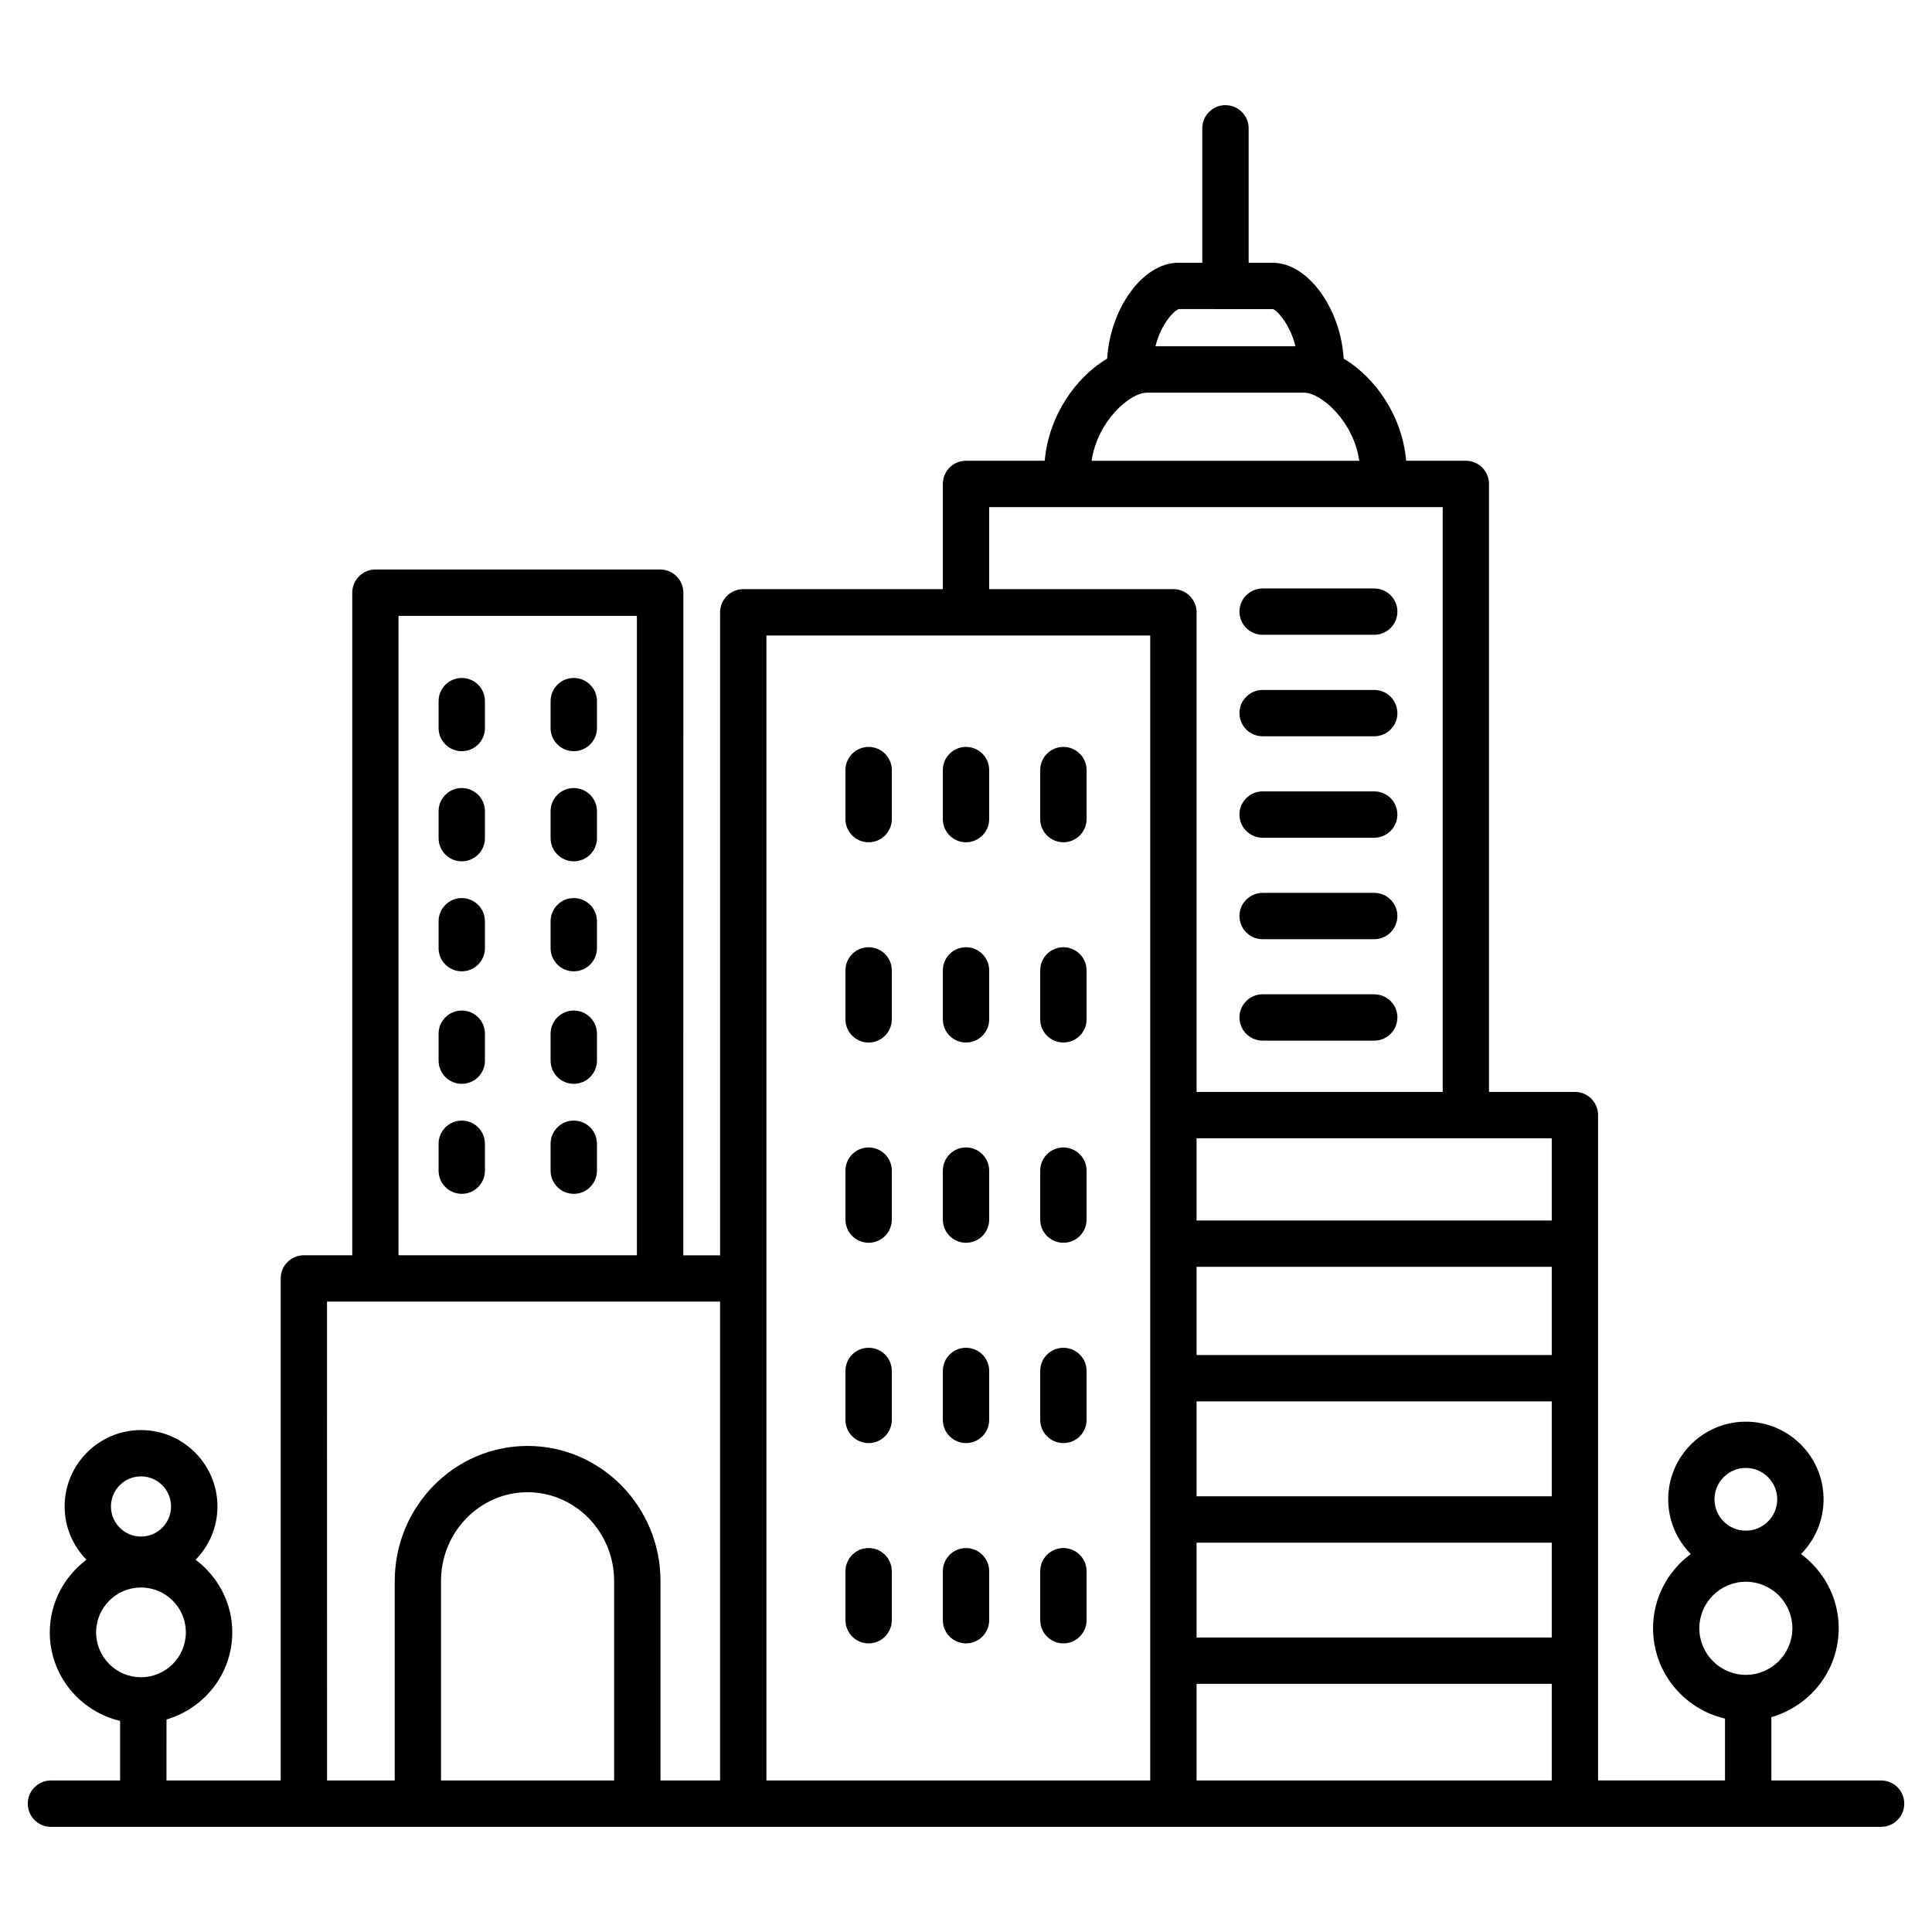
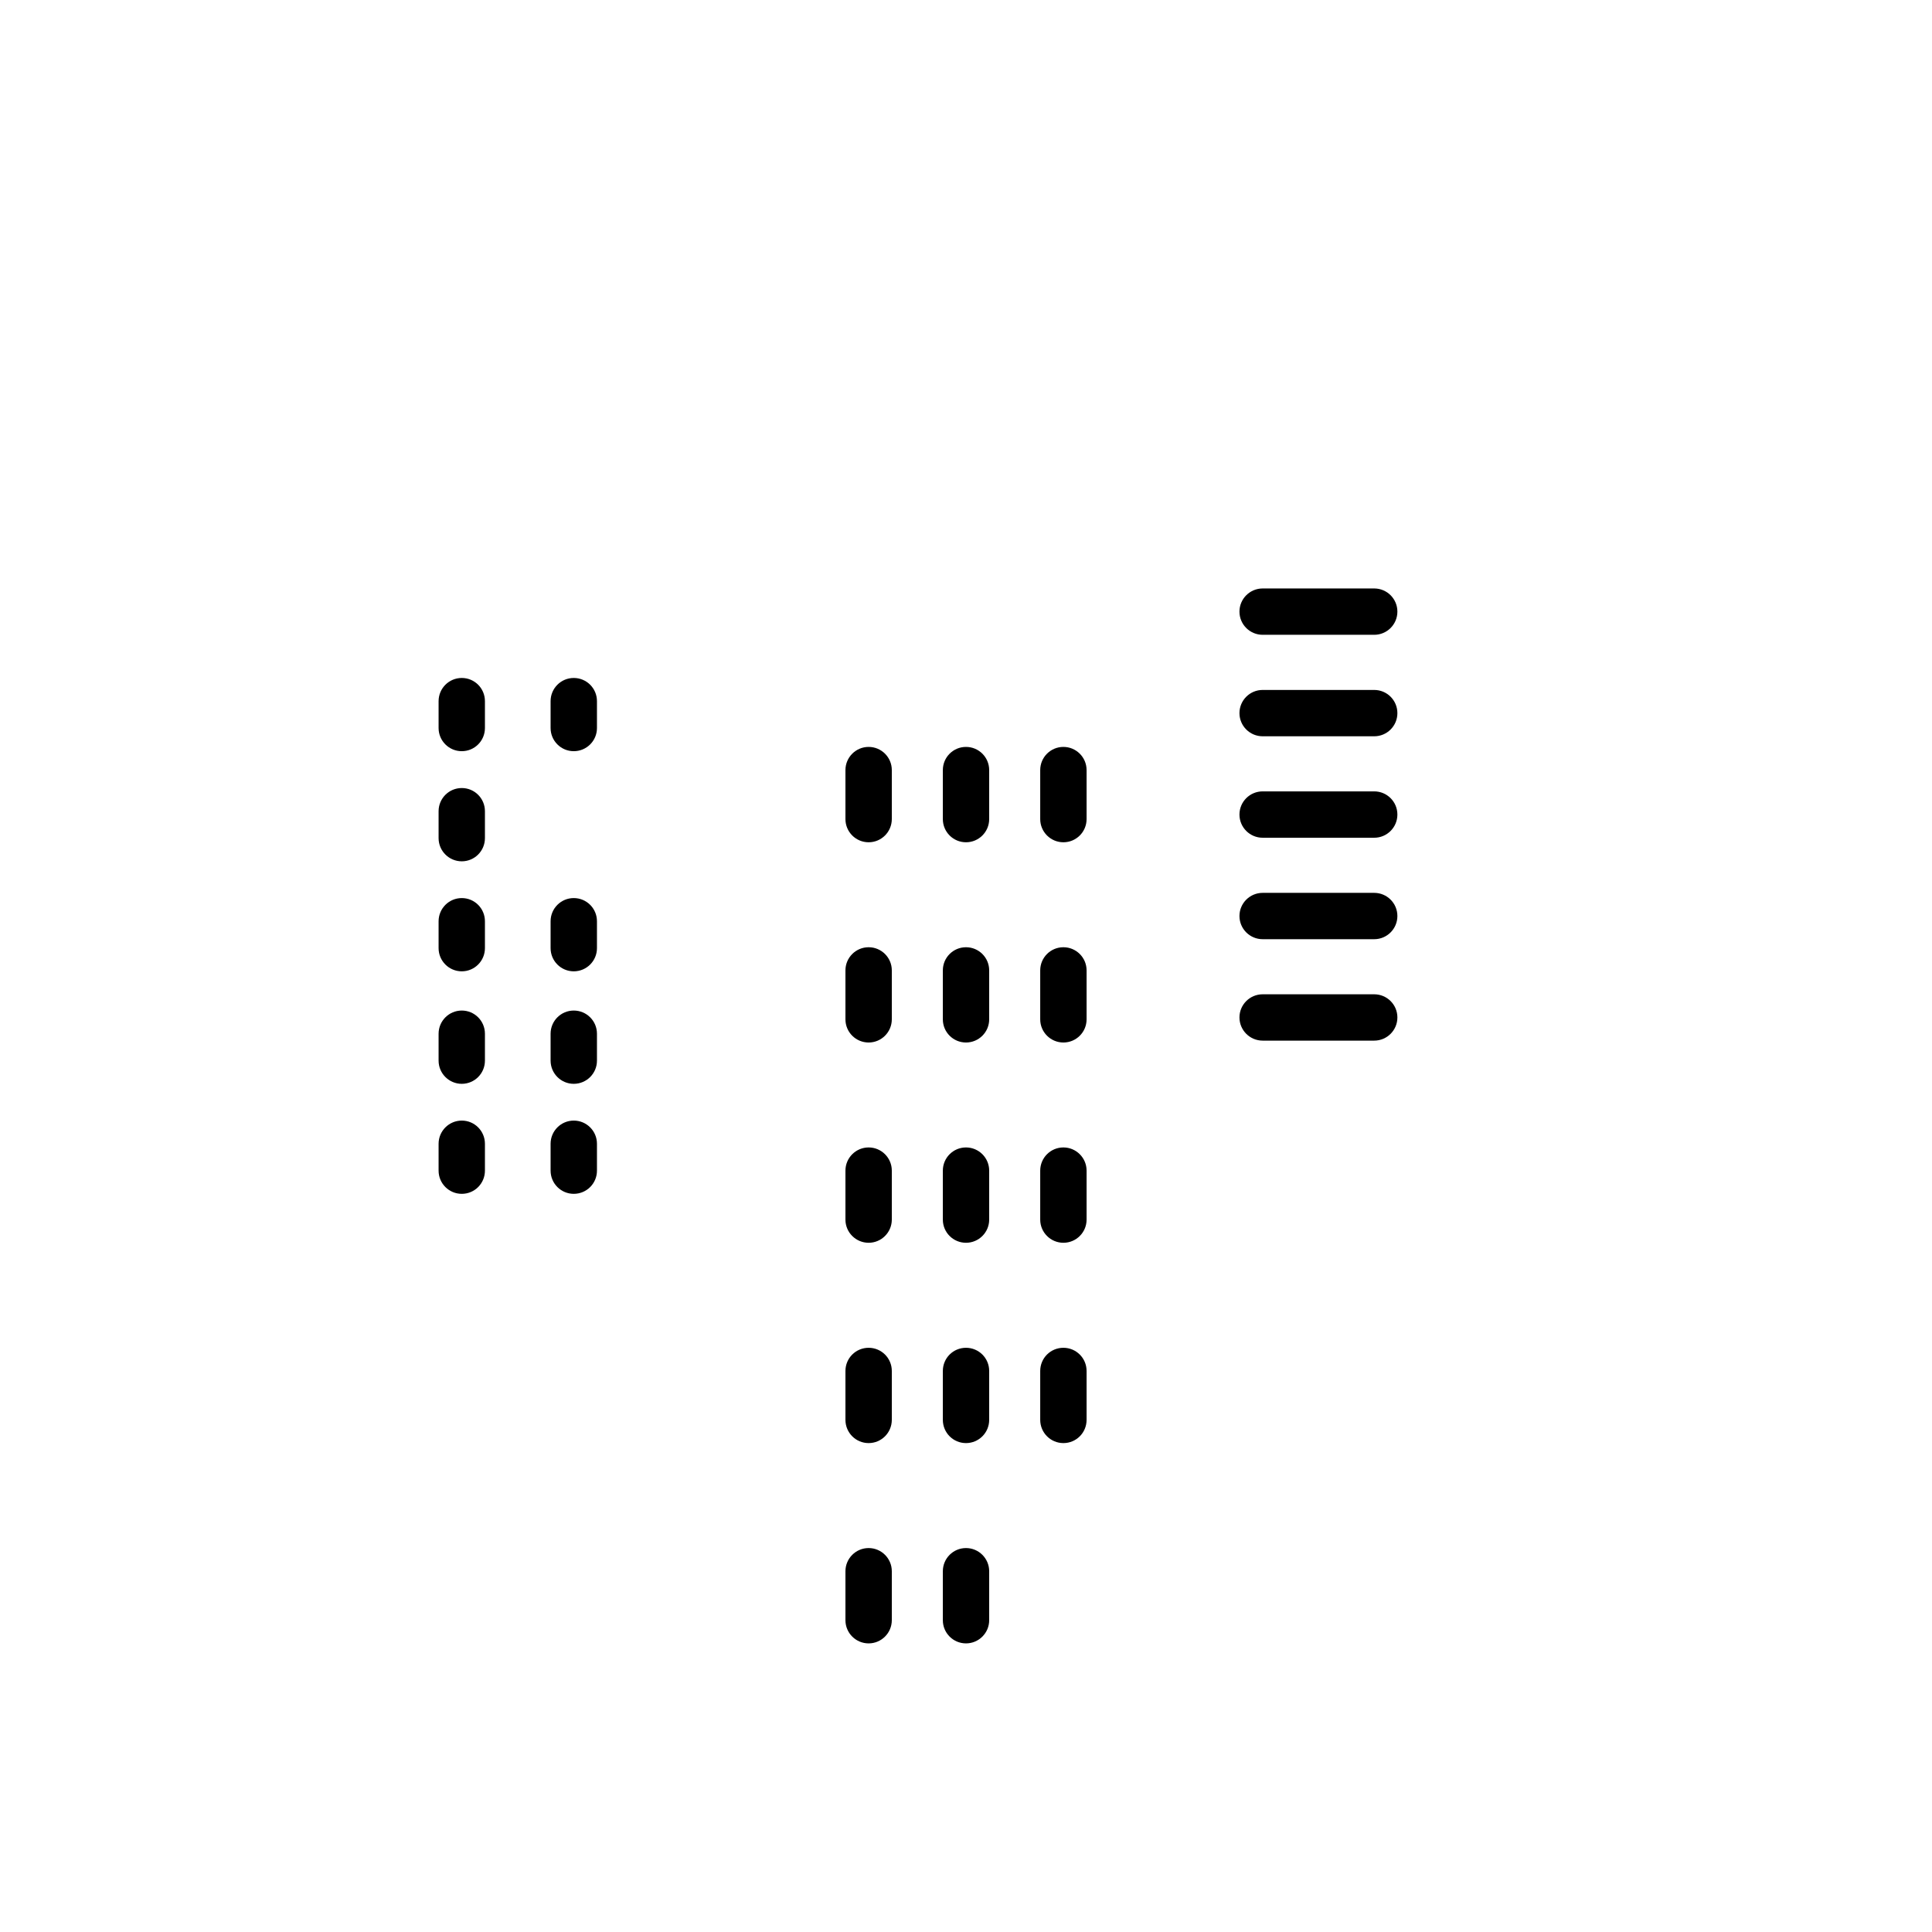
<svg xmlns="http://www.w3.org/2000/svg" version="1.1" id="Calque_1" x="0px" y="0px" width="70px" height="70px" viewBox="0 0 70 70" enable-background="new 0 0 70 70" xml:space="preserve">
  <g>
    <path d="M20.788,24.564c0.465,0,0.841,0.375,0.841,0.84v0.974c0,0.464-0.376,0.839-0.841,0.839c-0.462,0-0.839-0.375-0.839-0.839   v-0.974C19.949,24.939,20.326,24.564,20.788,24.564z" />
    <path d="M16.731,24.564c0.464,0,0.839,0.375,0.839,0.84v0.974c0,0.464-0.375,0.839-0.839,0.839c-0.463,0-0.84-0.375-0.84-0.839   v-0.974C15.892,24.939,16.268,24.564,16.731,24.564z" />
-     <path d="M20.788,28.552c0.465,0,0.841,0.375,0.841,0.839v0.976c0,0.465-0.376,0.84-0.841,0.84c-0.462,0-0.839-0.375-0.839-0.84   v-0.976C19.949,28.926,20.326,28.552,20.788,28.552z" />
    <path d="M16.731,28.552c0.464,0,0.839,0.375,0.839,0.839v0.976c0,0.465-0.375,0.84-0.839,0.84c-0.463,0-0.84-0.375-0.84-0.84   v-0.976C15.892,28.926,16.268,28.552,16.731,28.552z" />
    <path d="M20.788,32.539c0.465,0,0.841,0.375,0.841,0.84v0.974c0,0.464-0.376,0.84-0.841,0.84c-0.462,0-0.839-0.375-0.839-0.84   v-0.974C19.949,32.914,20.326,32.539,20.788,32.539z" />
    <path d="M16.731,32.539c0.464,0,0.839,0.375,0.839,0.84v0.974c0,0.464-0.375,0.84-0.839,0.84c-0.463,0-0.84-0.375-0.84-0.84v-0.974   C15.892,32.914,16.268,32.539,16.731,32.539z" />
    <path d="M20.788,36.614c0.465,0,0.841,0.375,0.841,0.84v0.975c0,0.464-0.376,0.84-0.841,0.84c-0.462,0-0.839-0.376-0.839-0.84   v-0.975C19.949,36.989,20.326,36.614,20.788,36.614z" />
    <path d="M16.731,36.614c0.464,0,0.839,0.375,0.839,0.84v0.975c0,0.464-0.375,0.84-0.839,0.84c-0.463,0-0.84-0.376-0.84-0.84v-0.975   C15.892,36.989,16.268,36.614,16.731,36.614z" />
    <path d="M20.788,40.601c0.465,0,0.841,0.376,0.841,0.84v0.974c0,0.465-0.376,0.84-0.841,0.84c-0.462,0-0.839-0.375-0.839-0.84   V41.44C19.949,40.977,20.326,40.601,20.788,40.601z" />
    <path d="M16.731,40.601c0.464,0,0.839,0.376,0.839,0.84v0.974c0,0.465-0.375,0.84-0.839,0.84c-0.463,0-0.84-0.375-0.84-0.84V41.44   C15.892,40.977,16.268,40.601,16.731,40.601z" />
    <path d="M38.529,30.517c-0.463,0-0.84-0.375-0.84-0.84v-1.775c0-0.464,0.375-0.84,0.84-0.84c0.462,0,0.84,0.375,0.84,0.84v1.775   C39.369,30.142,38.993,30.517,38.529,30.517z" />
    <path d="M35,30.517c-0.464,0-0.839-0.375-0.839-0.84v-1.775c0-0.464,0.375-0.84,0.839-0.84c0.463,0,0.84,0.375,0.84,0.84v1.775   C35.84,30.142,35.463,30.517,35,30.517z" />
    <path d="M31.472,30.517c-0.463,0-0.84-0.375-0.84-0.84v-1.775c0-0.464,0.377-0.84,0.84-0.84s0.84,0.375,0.84,0.84v1.775   C32.311,30.142,31.935,30.517,31.472,30.517z" />
    <path d="M38.529,37.772c-0.463,0-0.84-0.375-0.84-0.839v-1.774c0-0.464,0.375-0.839,0.84-0.839c0.462,0,0.84,0.375,0.84,0.839   v1.774C39.369,37.397,38.993,37.772,38.529,37.772z" />
    <path d="M35,37.772c-0.464,0-0.839-0.375-0.839-0.839v-1.774c0-0.464,0.375-0.839,0.839-0.839c0.463,0,0.84,0.375,0.84,0.839v1.774   C35.84,37.397,35.463,37.772,35,37.772z" />
    <path d="M31.472,37.772c-0.463,0-0.84-0.375-0.84-0.839v-1.774c0-0.464,0.377-0.839,0.84-0.839s0.84,0.375,0.84,0.839v1.774   C32.311,37.397,31.935,37.772,31.472,37.772z" />
    <path d="M38.529,45.028c-0.463,0-0.84-0.376-0.84-0.838v-1.776c0-0.464,0.375-0.84,0.84-0.84c0.462,0,0.84,0.376,0.84,0.84v1.776   C39.369,44.652,38.993,45.028,38.529,45.028z" />
    <path d="M35,45.028c-0.464,0-0.839-0.376-0.839-0.838v-1.776c0-0.464,0.375-0.84,0.839-0.84c0.463,0,0.84,0.376,0.84,0.84v1.776   C35.84,44.652,35.463,45.028,35,45.028z" />
    <path d="M31.472,45.028c-0.463,0-0.84-0.376-0.84-0.838v-1.776c0-0.464,0.377-0.84,0.84-0.84s0.84,0.376,0.84,0.84v1.776   C32.311,44.652,31.935,45.028,31.472,45.028z" />
    <path d="M38.529,52.286c-0.463,0-0.84-0.375-0.84-0.842v-1.771c0-0.467,0.375-0.84,0.84-0.84c0.462,0,0.84,0.373,0.84,0.84v1.771   C39.369,51.911,38.993,52.286,38.529,52.286z" />
    <path d="M35,52.286c-0.464,0-0.839-0.375-0.839-0.842v-1.771c0-0.467,0.375-0.84,0.839-0.84c0.463,0,0.84,0.373,0.84,0.84v1.771   C35.84,51.911,35.463,52.286,35,52.286z" />
    <path d="M31.472,52.286c-0.463,0-0.84-0.375-0.84-0.842v-1.771c0-0.467,0.377-0.84,0.84-0.84s0.84,0.373,0.84,0.84v1.771   C32.311,51.911,31.935,52.286,31.472,52.286z" />
-     <path d="M38.529,59.543c-0.463,0-0.84-0.376-0.84-0.84v-1.774c0-0.464,0.375-0.84,0.84-0.84c0.462,0,0.84,0.376,0.84,0.84v1.774   C39.369,59.167,38.993,59.543,38.529,59.543z" />
    <path d="M35,59.543c-0.464,0-0.839-0.376-0.839-0.84v-1.774c0-0.464,0.375-0.84,0.839-0.84c0.463,0,0.84,0.376,0.84,0.84v1.774   C35.84,59.167,35.463,59.543,35,59.543z" />
    <path d="M31.472,59.543c-0.463,0-0.84-0.376-0.84-0.84v-1.774c0-0.464,0.377-0.84,0.84-0.84s0.84,0.376,0.84,0.84v1.774   C32.311,59.167,31.935,59.543,31.472,59.543z" />
-     <path d="M1.006,65.35c0,0.464,0.375,0.84,0.839,0.84h66.312c0.462,0,0.838-0.376,0.838-0.84s-0.376-0.84-0.838-0.84H64.18v-2.295   c1.404-0.403,2.44-1.686,2.44-3.22c0-1.105-0.542-2.077-1.366-2.69c0.506-0.51,0.817-1.21,0.817-1.982   c0-1.553-1.263-2.813-2.816-2.813c-1.551,0-2.813,1.261-2.813,2.813c0,0.772,0.313,1.473,0.817,1.982   c-0.825,0.613-1.366,1.585-1.366,2.69c0,1.595,1.117,2.928,2.607,3.272v2.242h-4.599V40.402c0-0.464-0.376-0.84-0.84-0.84h-3.112   V17.533c0-0.464-0.375-0.839-0.838-0.839h-2.163c-0.143-1.643-1.132-3.026-2.265-3.702c-0.107-1.817-1.296-3.47-2.563-3.47h-0.879   V4.65c0-0.465-0.378-0.84-0.842-0.84c-0.463,0-0.838,0.375-0.838,0.84v4.872h-0.882c-1.268,0-2.455,1.653-2.564,3.47   c-1.131,0.675-2.119,2.059-2.263,3.702H35c-0.463,0-0.839,0.375-0.839,0.839v3.813h-7.23c-0.463,0-0.84,0.375-0.84,0.84v23.297   h-1.334l0.002-24.009c0-0.465-0.376-0.84-0.841-0.84H13.603c-0.462,0-0.84,0.375-0.84,0.84v24.007H11.01   c-0.464,0-0.84,0.375-0.84,0.84V64.51H6.031l0.002-2.21c1.371-0.401,2.383-1.657,2.383-3.157c0-1.077-0.526-2.026-1.328-2.631   c0.488-0.498,0.791-1.178,0.791-1.929c0-1.526-1.242-2.769-2.77-2.769c-1.526,0-2.767,1.242-2.767,2.769   c0,0.751,0.303,1.431,0.791,1.929c-0.802,0.604-1.329,1.554-1.329,2.631c0,1.561,1.091,2.865,2.548,3.208v2.159H1.845   C1.381,64.51,1.006,64.886,1.006,65.35L1.006,65.35z M64.392,54.322c0,0.627-0.51,1.137-1.137,1.137   c-0.628,0-1.136-0.508-1.136-1.137c0-0.626,0.508-1.136,1.136-1.136C63.882,53.187,64.392,53.698,64.392,54.322z M63.255,60.683   c-0.929,0-1.685-0.757-1.685-1.688c0-0.928,0.756-1.685,1.685-1.685c0.931,0,1.686,0.755,1.686,1.685   C64.94,59.926,64.186,60.683,63.255,60.683z M46.937,12.546h-5.073c0.196-0.786,0.661-1.297,0.85-1.348l3.408,0.003   C46.283,11.25,46.744,11.762,46.937,12.546L46.937,12.546z M49.248,16.695h-9.696c0.202-1.426,1.382-2.468,2.004-2.468h5.688   C47.869,14.226,49.048,15.269,49.248,16.695z M43.354,61.009h12.869v3.501H43.354V61.009z M43.354,55.893h12.869v3.438H43.354   V55.893z M43.354,50.776h12.869v3.437H43.354V50.776z M43.354,45.9h12.869v3.196H43.354V45.9z M43.354,41.242h12.869v2.98H43.354   V41.242z M42.515,21.346h-6.676v-2.973h16.433v21.19h-8.917V22.186C43.354,21.722,42.978,21.346,42.515,21.346L42.515,21.346z    M27.769,23.026h13.906V64.51H27.769V23.026z M23.076,45.481h-8.637V22.314h8.637V45.481z M15.978,57.285   c0-1.775,1.408-3.219,3.137-3.219s3.136,1.445,3.136,3.219v7.225h-6.272V57.285L15.978,57.285z M11.848,47.159H26.09V64.51h-2.159   v-7.225c0-2.7-2.161-4.896-4.815-4.896s-4.814,2.196-4.814,4.896v7.225h-2.452L11.848,47.159z M6.197,54.583   c0,0.601-0.487,1.089-1.088,1.089c-0.602,0-1.089-0.488-1.089-1.089c0-0.602,0.487-1.091,1.089-1.091   C5.71,53.492,6.197,53.981,6.197,54.583z M5.109,60.77c-0.896,0-1.627-0.73-1.627-1.627s0.729-1.625,1.627-1.625   c0.896,0,1.625,0.729,1.625,1.625S6.006,60.77,5.109,60.77z" />
    <path d="M45.749,21.321h4.041c0.464,0,0.84,0.375,0.84,0.839S50.254,23,49.79,23h-4.041c-0.464,0-0.841-0.375-0.841-0.839   S45.285,21.321,45.749,21.321z" />
    <path d="M45.749,24.998h4.041c0.464,0,0.84,0.375,0.84,0.84s-0.376,0.839-0.84,0.839h-4.041c-0.464,0-0.841-0.375-0.841-0.839   S45.285,24.998,45.749,24.998z" />
    <path d="M45.749,28.673h4.041c0.464,0,0.84,0.375,0.84,0.84c0,0.464-0.376,0.84-0.84,0.84h-4.041c-0.464,0-0.841-0.375-0.841-0.84   C44.908,29.048,45.285,28.673,45.749,28.673L45.749,28.673z" />
    <path d="M45.749,32.35h4.041c0.464,0,0.84,0.375,0.84,0.839s-0.376,0.84-0.84,0.84h-4.041c-0.464,0-0.841-0.375-0.841-0.84   C44.908,32.725,45.285,32.35,45.749,32.35z" />
    <path d="M45.749,36.025h4.041c0.464,0,0.84,0.375,0.84,0.839s-0.376,0.84-0.84,0.84h-4.041c-0.464,0-0.841-0.376-0.841-0.84   S45.285,36.025,45.749,36.025z" />
  </g>
</svg>